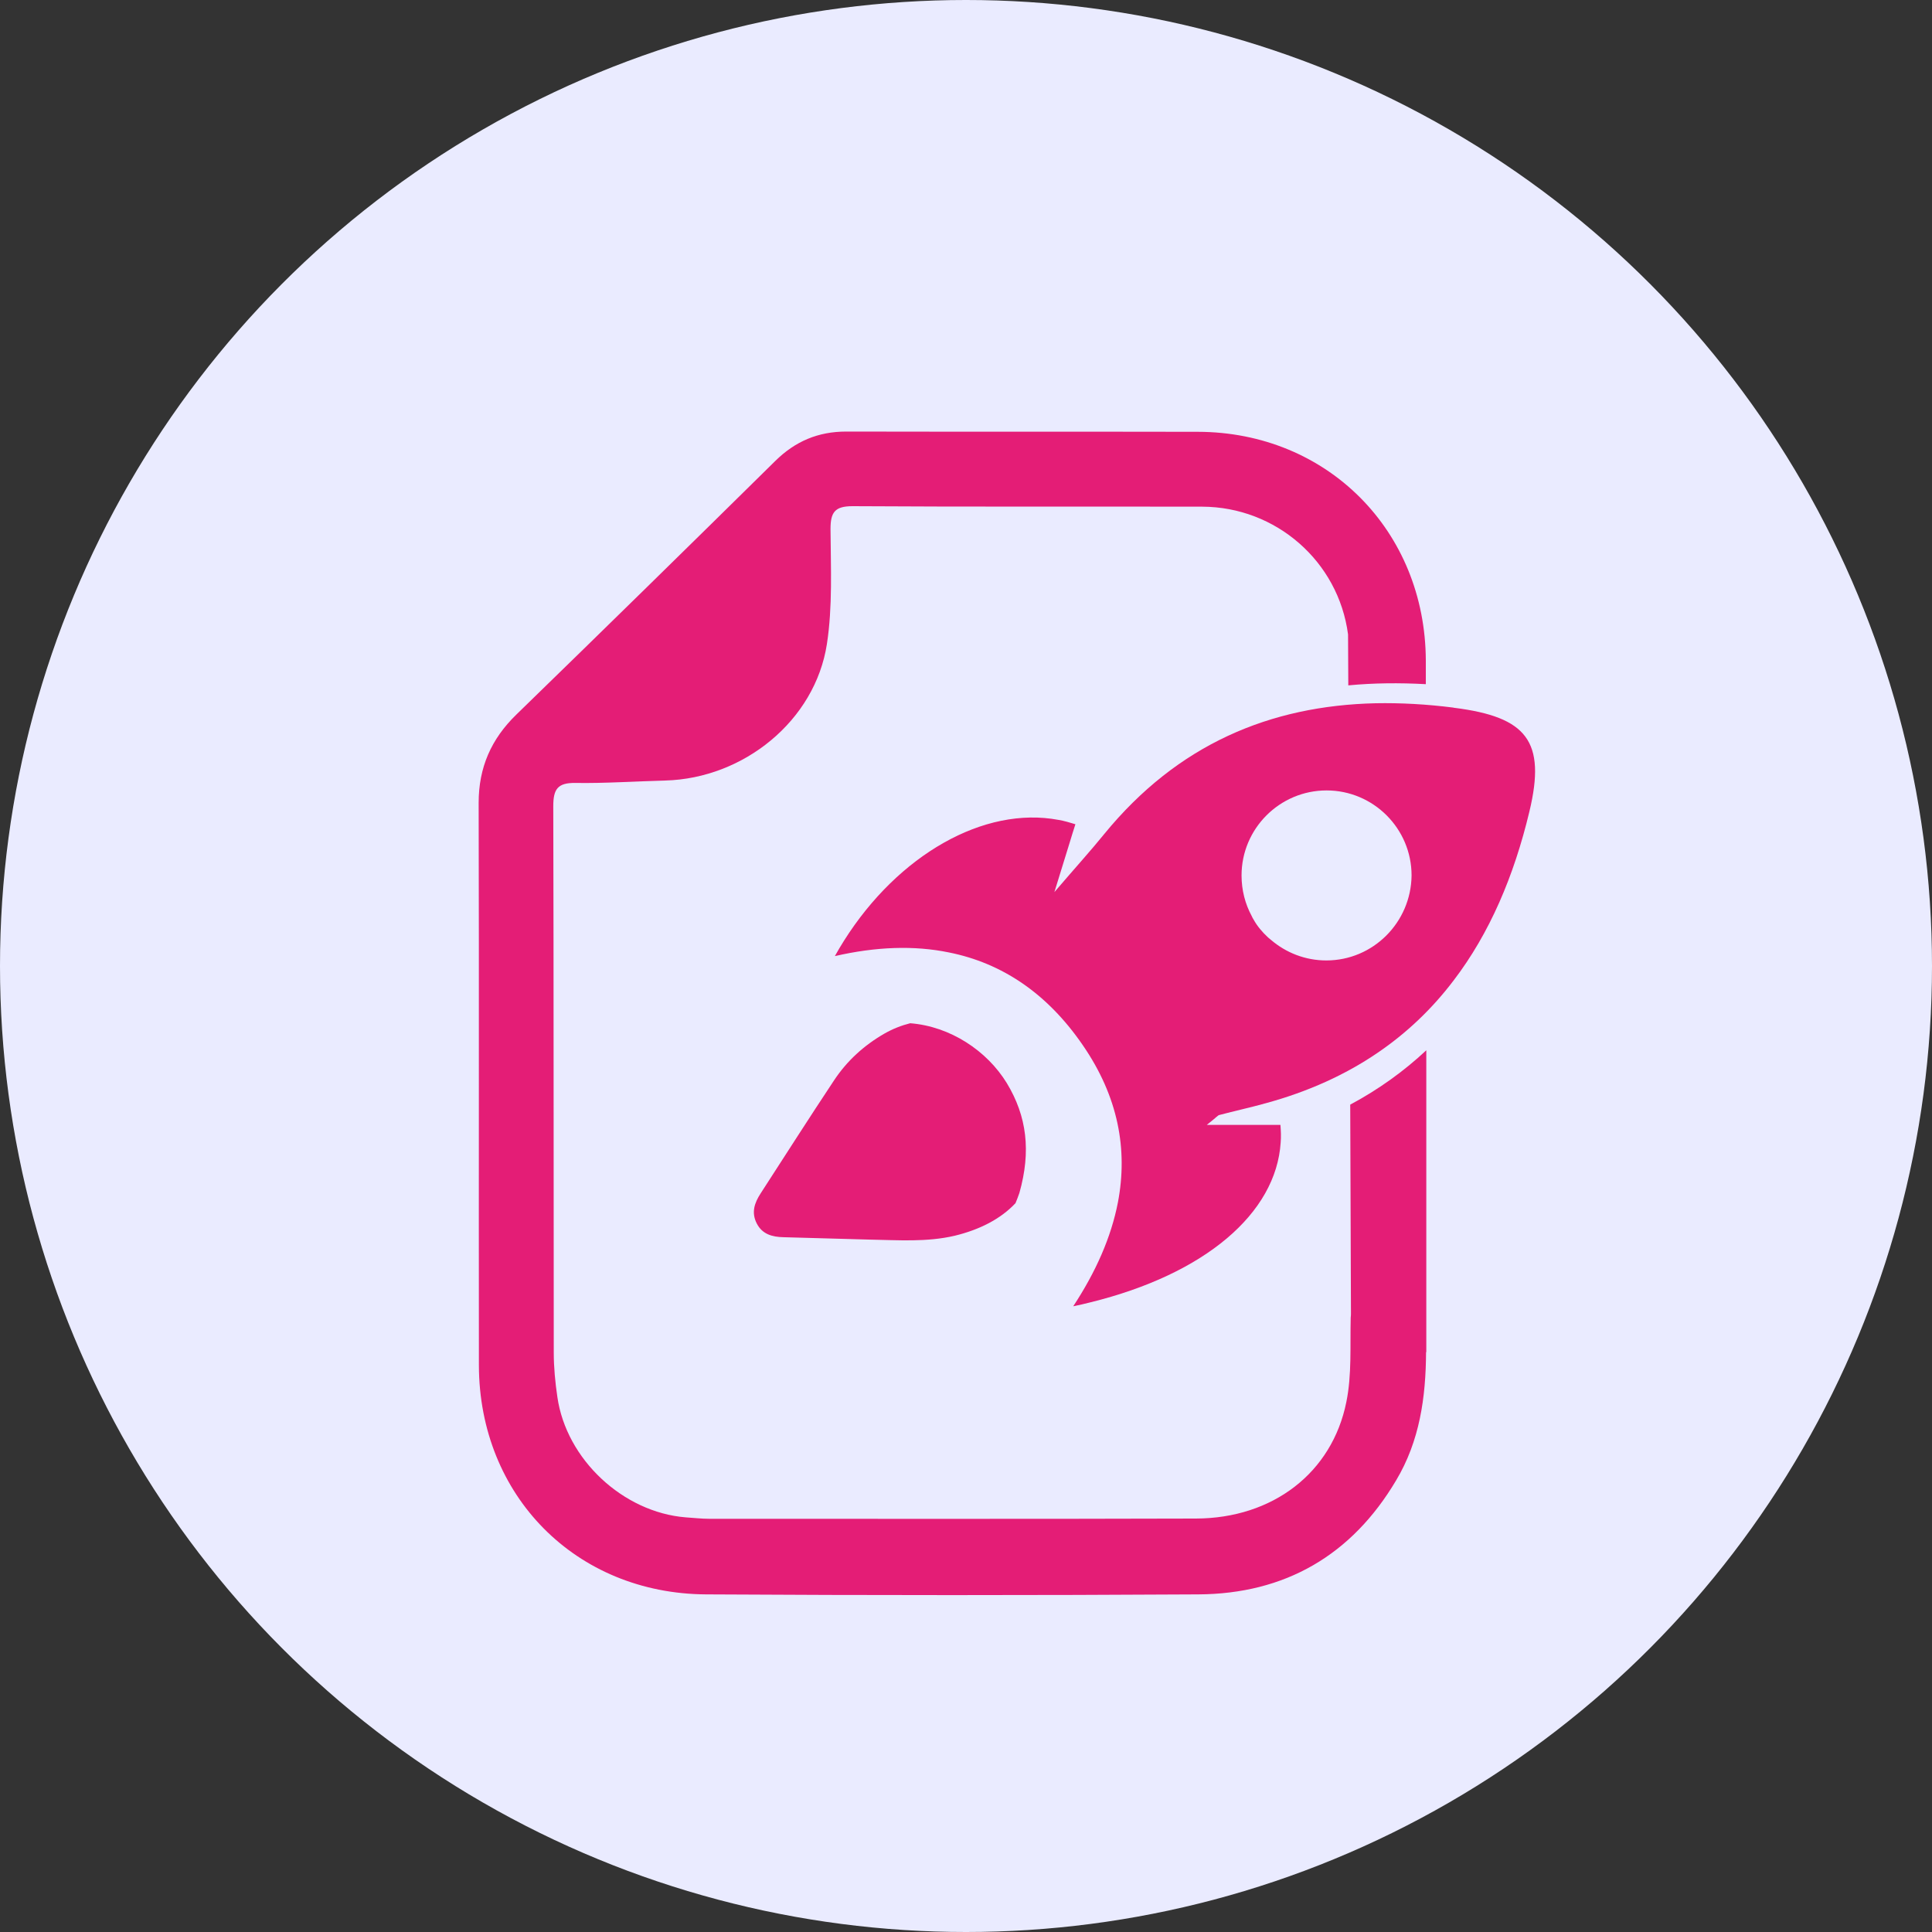
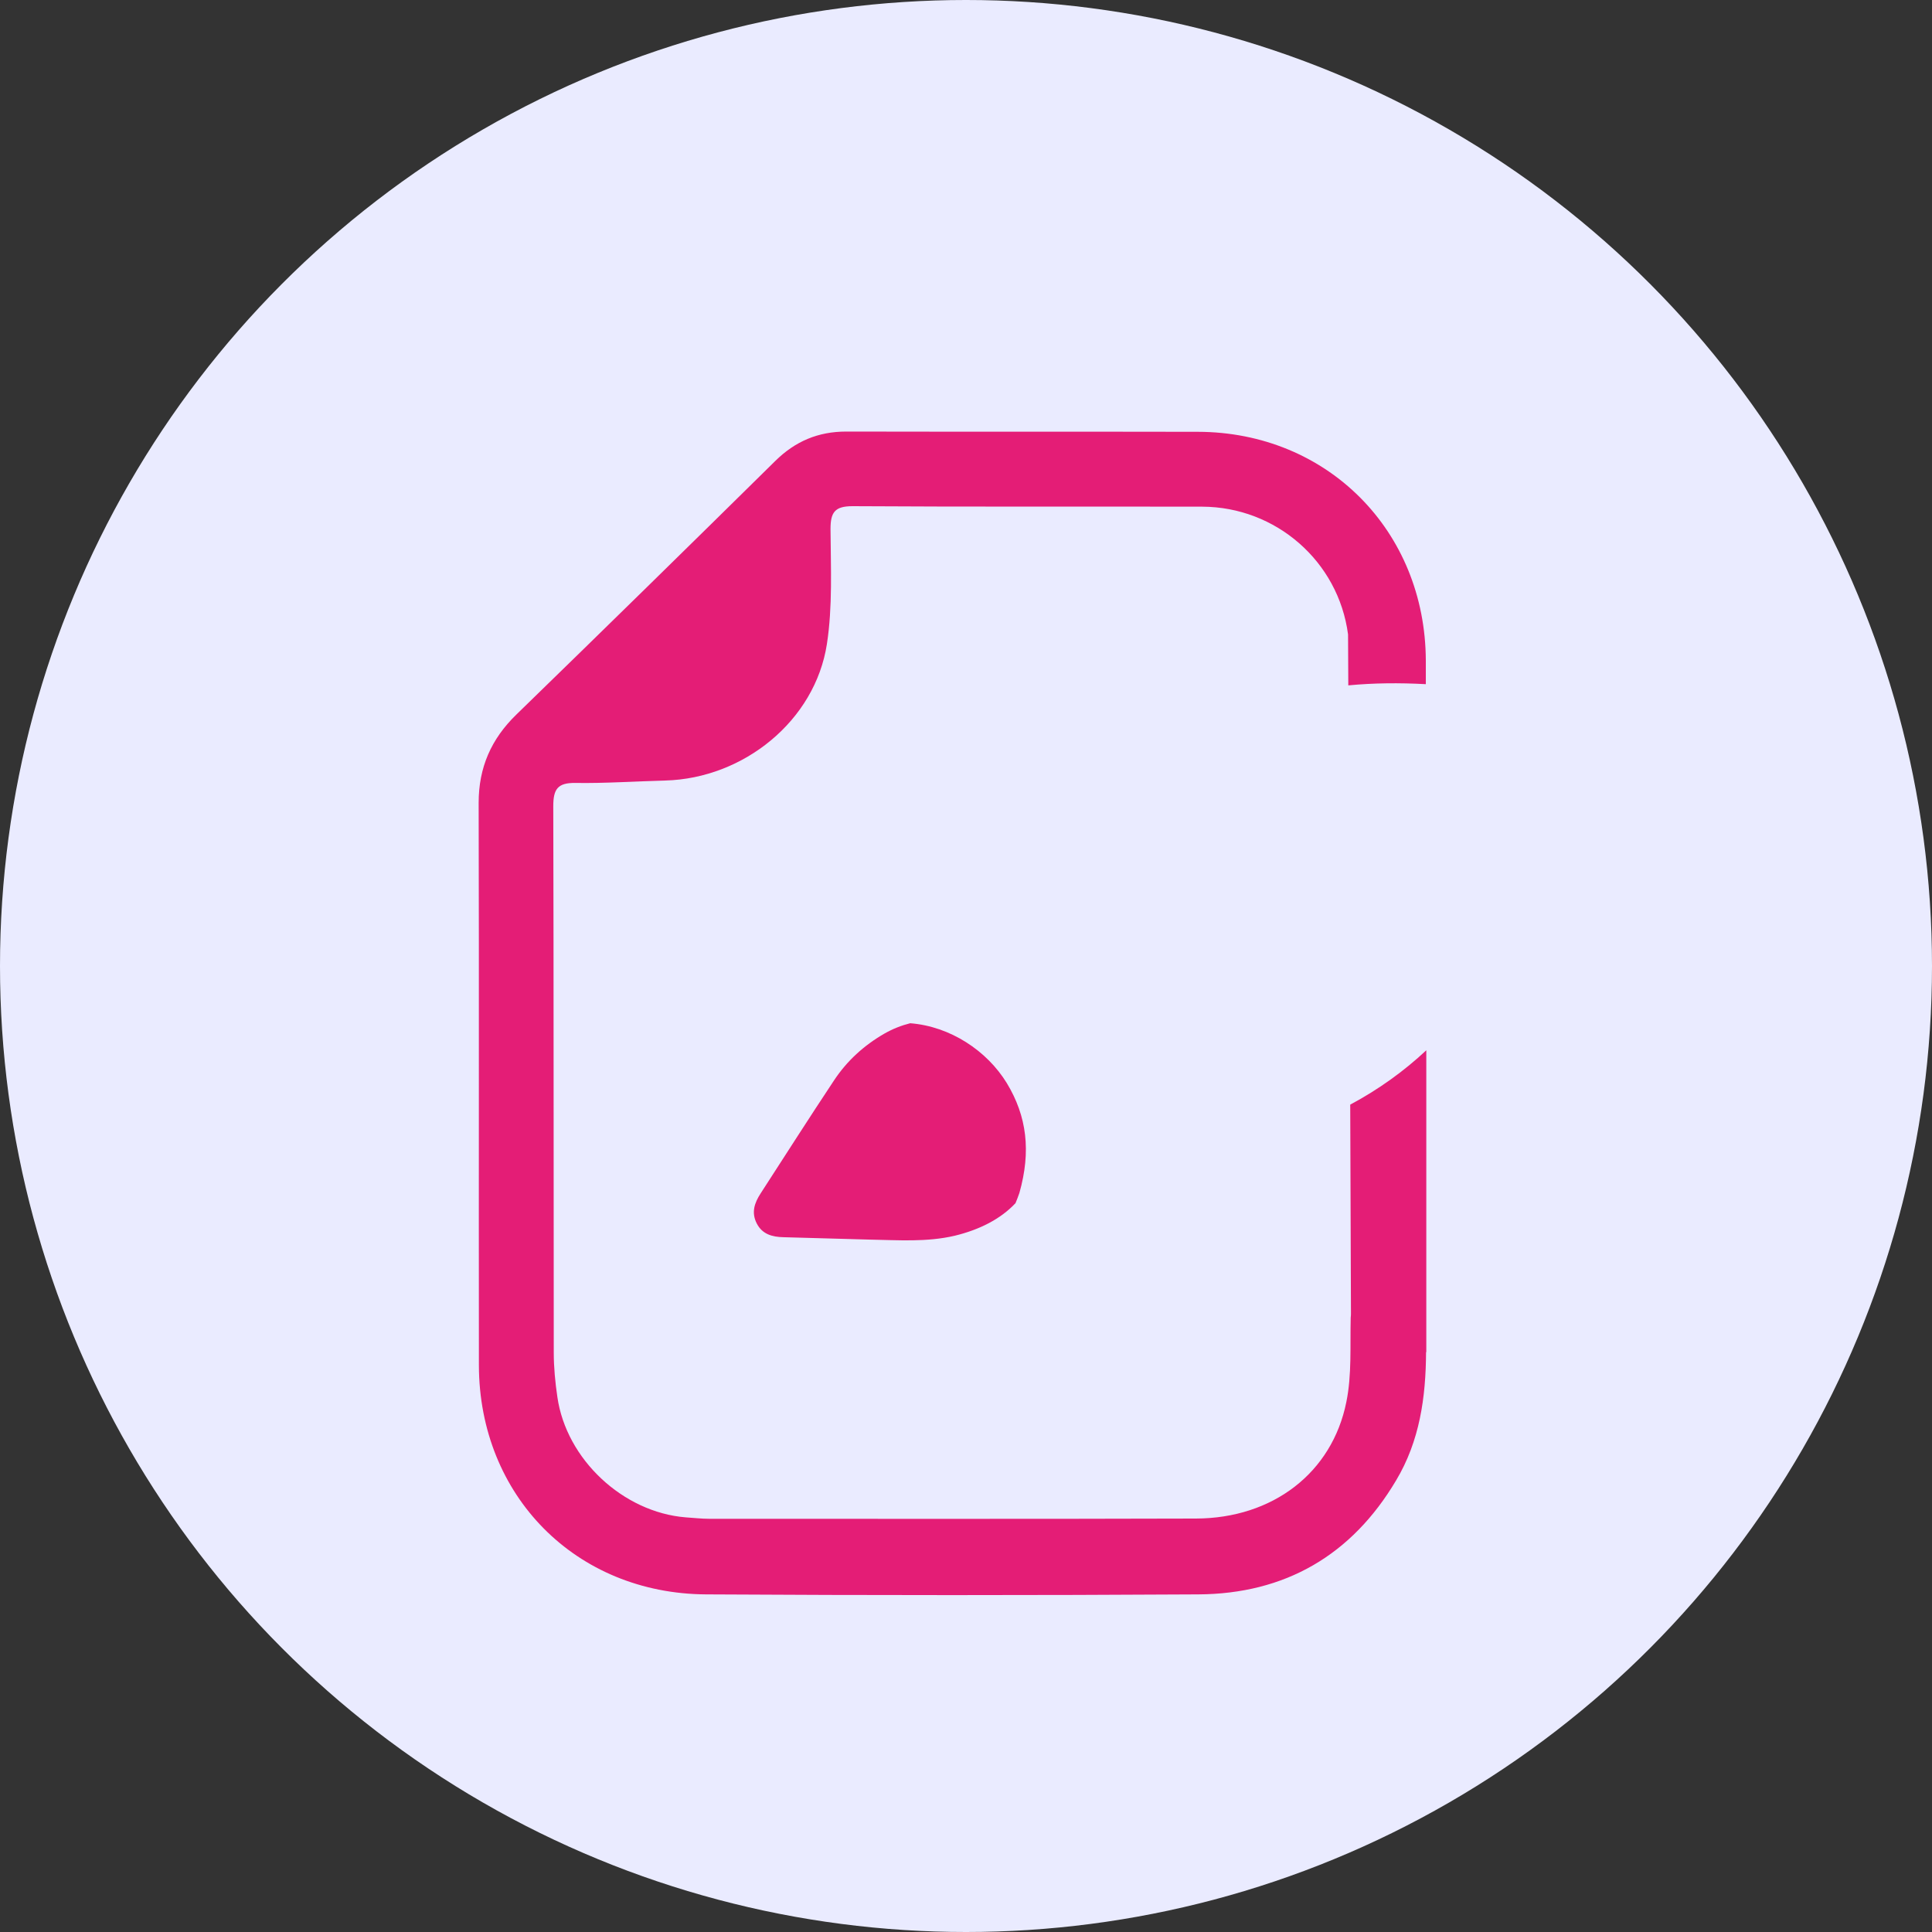
<svg xmlns="http://www.w3.org/2000/svg" version="1.1" id="Layer_1" x="0px" y="0px" viewBox="0 0 80 80" enable-background="new 0 0 80 80" xml:space="preserve">
  <rect x="0" y="0" width="80" height="80" fill="#333333" stroke="none" />
  <g>
    <g>
      <circle fill="#EAEBFF" cx="40" cy="40" r="40" />
    </g>
    <g>
-       <path fill="#E41D76" d="M60.23,29.31c-0.02,0-0.03,0-0.05-0.01c-1.1-0.14-2.18-0.2-3.22-0.18c-4.36,0.1-8.19,1.69-11.24,5.42    c-0.56,0.69-1.16,1.35-2.06,2.4c0.26-0.85,0.46-1.48,0.63-2.04c0.08-0.27,0.16-0.52,0.24-0.77c-0.23-0.07-0.46-0.14-0.7-0.18    c-3.08-0.58-6.63,1.44-8.88,5c-0.13,0.21-0.26,0.42-0.38,0.64c1.7-0.39,3.28-0.45,4.73-0.15c0,0,0,0,0,0    c2.19,0.44,4.06,1.69,5.53,3.83c1.47,2.13,1.88,4.32,1.46,6.52c-0.28,1.44-0.91,2.87-1.85,4.3c0.24-0.05,0.47-0.1,0.7-0.16    c4.76-1.17,7.7-3.69,7.89-6.62c0.02-0.24,0.01-0.48-0.01-0.73c-0.34,0-0.68,0-1.04,0c-0.59,0-1.23,0-2.01,0    c0.42-0.33,0.46-0.4,0.52-0.41c0.64-0.17,1.29-0.31,1.93-0.49c1.76-0.48,3.29-1.18,4.6-2.07c1.24-0.84,2.29-1.85,3.17-3.01    c1.49-1.95,2.5-4.32,3.14-7C64.03,30.68,63.21,29.69,60.23,29.31z M54.92,39.77c-0.87,0-1.67-0.32-2.29-0.85    c-0.04-0.03-0.08-0.07-0.12-0.1c-0.24-0.22-0.45-0.47-0.6-0.74c-0.03-0.05-0.06-0.1-0.08-0.15c-0.27-0.5-0.42-1.07-0.42-1.68    c0-1.94,1.58-3.52,3.52-3.52s3.52,1.58,3.52,3.52C58.43,38.19,56.86,39.77,54.92,39.77z" />
      <path fill="#E41D76" d="M37.69,42.37c-0.36,0.09-0.72,0.23-1.07,0.43c-0.85,0.49-1.55,1.13-2.08,1.93    c-1.03,1.55-2.03,3.12-3.04,4.68c-0.26,0.4-0.4,0.8-0.16,1.26c0.23,0.44,0.64,0.55,1.1,0.56c1.2,0.03,2.39,0.07,3.59,0.1    c1.17,0.02,2.34,0.11,3.5-0.16c1.03-0.25,1.9-0.69,2.52-1.35c0.06-0.14,0.11-0.28,0.16-0.42c0.49-1.73,0.31-3.18-0.52-4.55    C40.87,43.51,39.35,42.5,37.69,42.37z" />
    </g>
    <path fill="#E41D76" d="M55.91,45.74l0.03,8.63c0,0.06,0,0.12-0.01,0.19c-0.03,1.17,0.05,2.36-0.18,3.49   c-0.59,2.94-3.05,4.82-6.23,4.83c-6.72,0.02-13.44,0.01-20.16,0.01c-0.32,0-0.64-0.04-0.97-0.06c-2.59-0.21-4.94-2.4-5.31-4.98   c-0.09-0.61-0.15-1.23-0.15-1.85c-0.01-7.54,0-15.08-0.02-22.62c0-0.7,0.18-0.97,0.91-0.96c1.24,0.02,2.49-0.07,3.73-0.1   c3.25-0.09,6.2-2.48,6.69-5.65c0.24-1.56,0.16-3.17,0.15-4.76c0-0.69,0.17-0.95,0.91-0.95c4.83,0.03,9.66,0.01,14.48,0.02   c3.05,0.01,5.64,2.26,6.04,5.29l0.01,2.11c1.04-0.1,2.11-0.11,3.21-0.05c0-0.33,0-0.65,0-0.98c-0.02-5.37-4.08-9.46-9.44-9.47   c-4.85-0.01-9.7,0-14.56-0.01c-1.16,0-2.11,0.4-2.94,1.22c-3.56,3.51-7.13,7.01-10.72,10.5c-1.04,1.01-1.56,2.19-1.56,3.65   c0.02,7.76,0,15.53,0.01,23.29c0.01,5.4,4.01,9.46,9.41,9.49c6.79,0.04,13.59,0.04,20.38,0c3.59-0.02,6.35-1.62,8.19-4.72   c0.98-1.64,1.23-3.44,1.24-5.31h0.01V43.49C58.14,44.35,57.09,45.11,55.91,45.74z" />
  </g>
</svg>